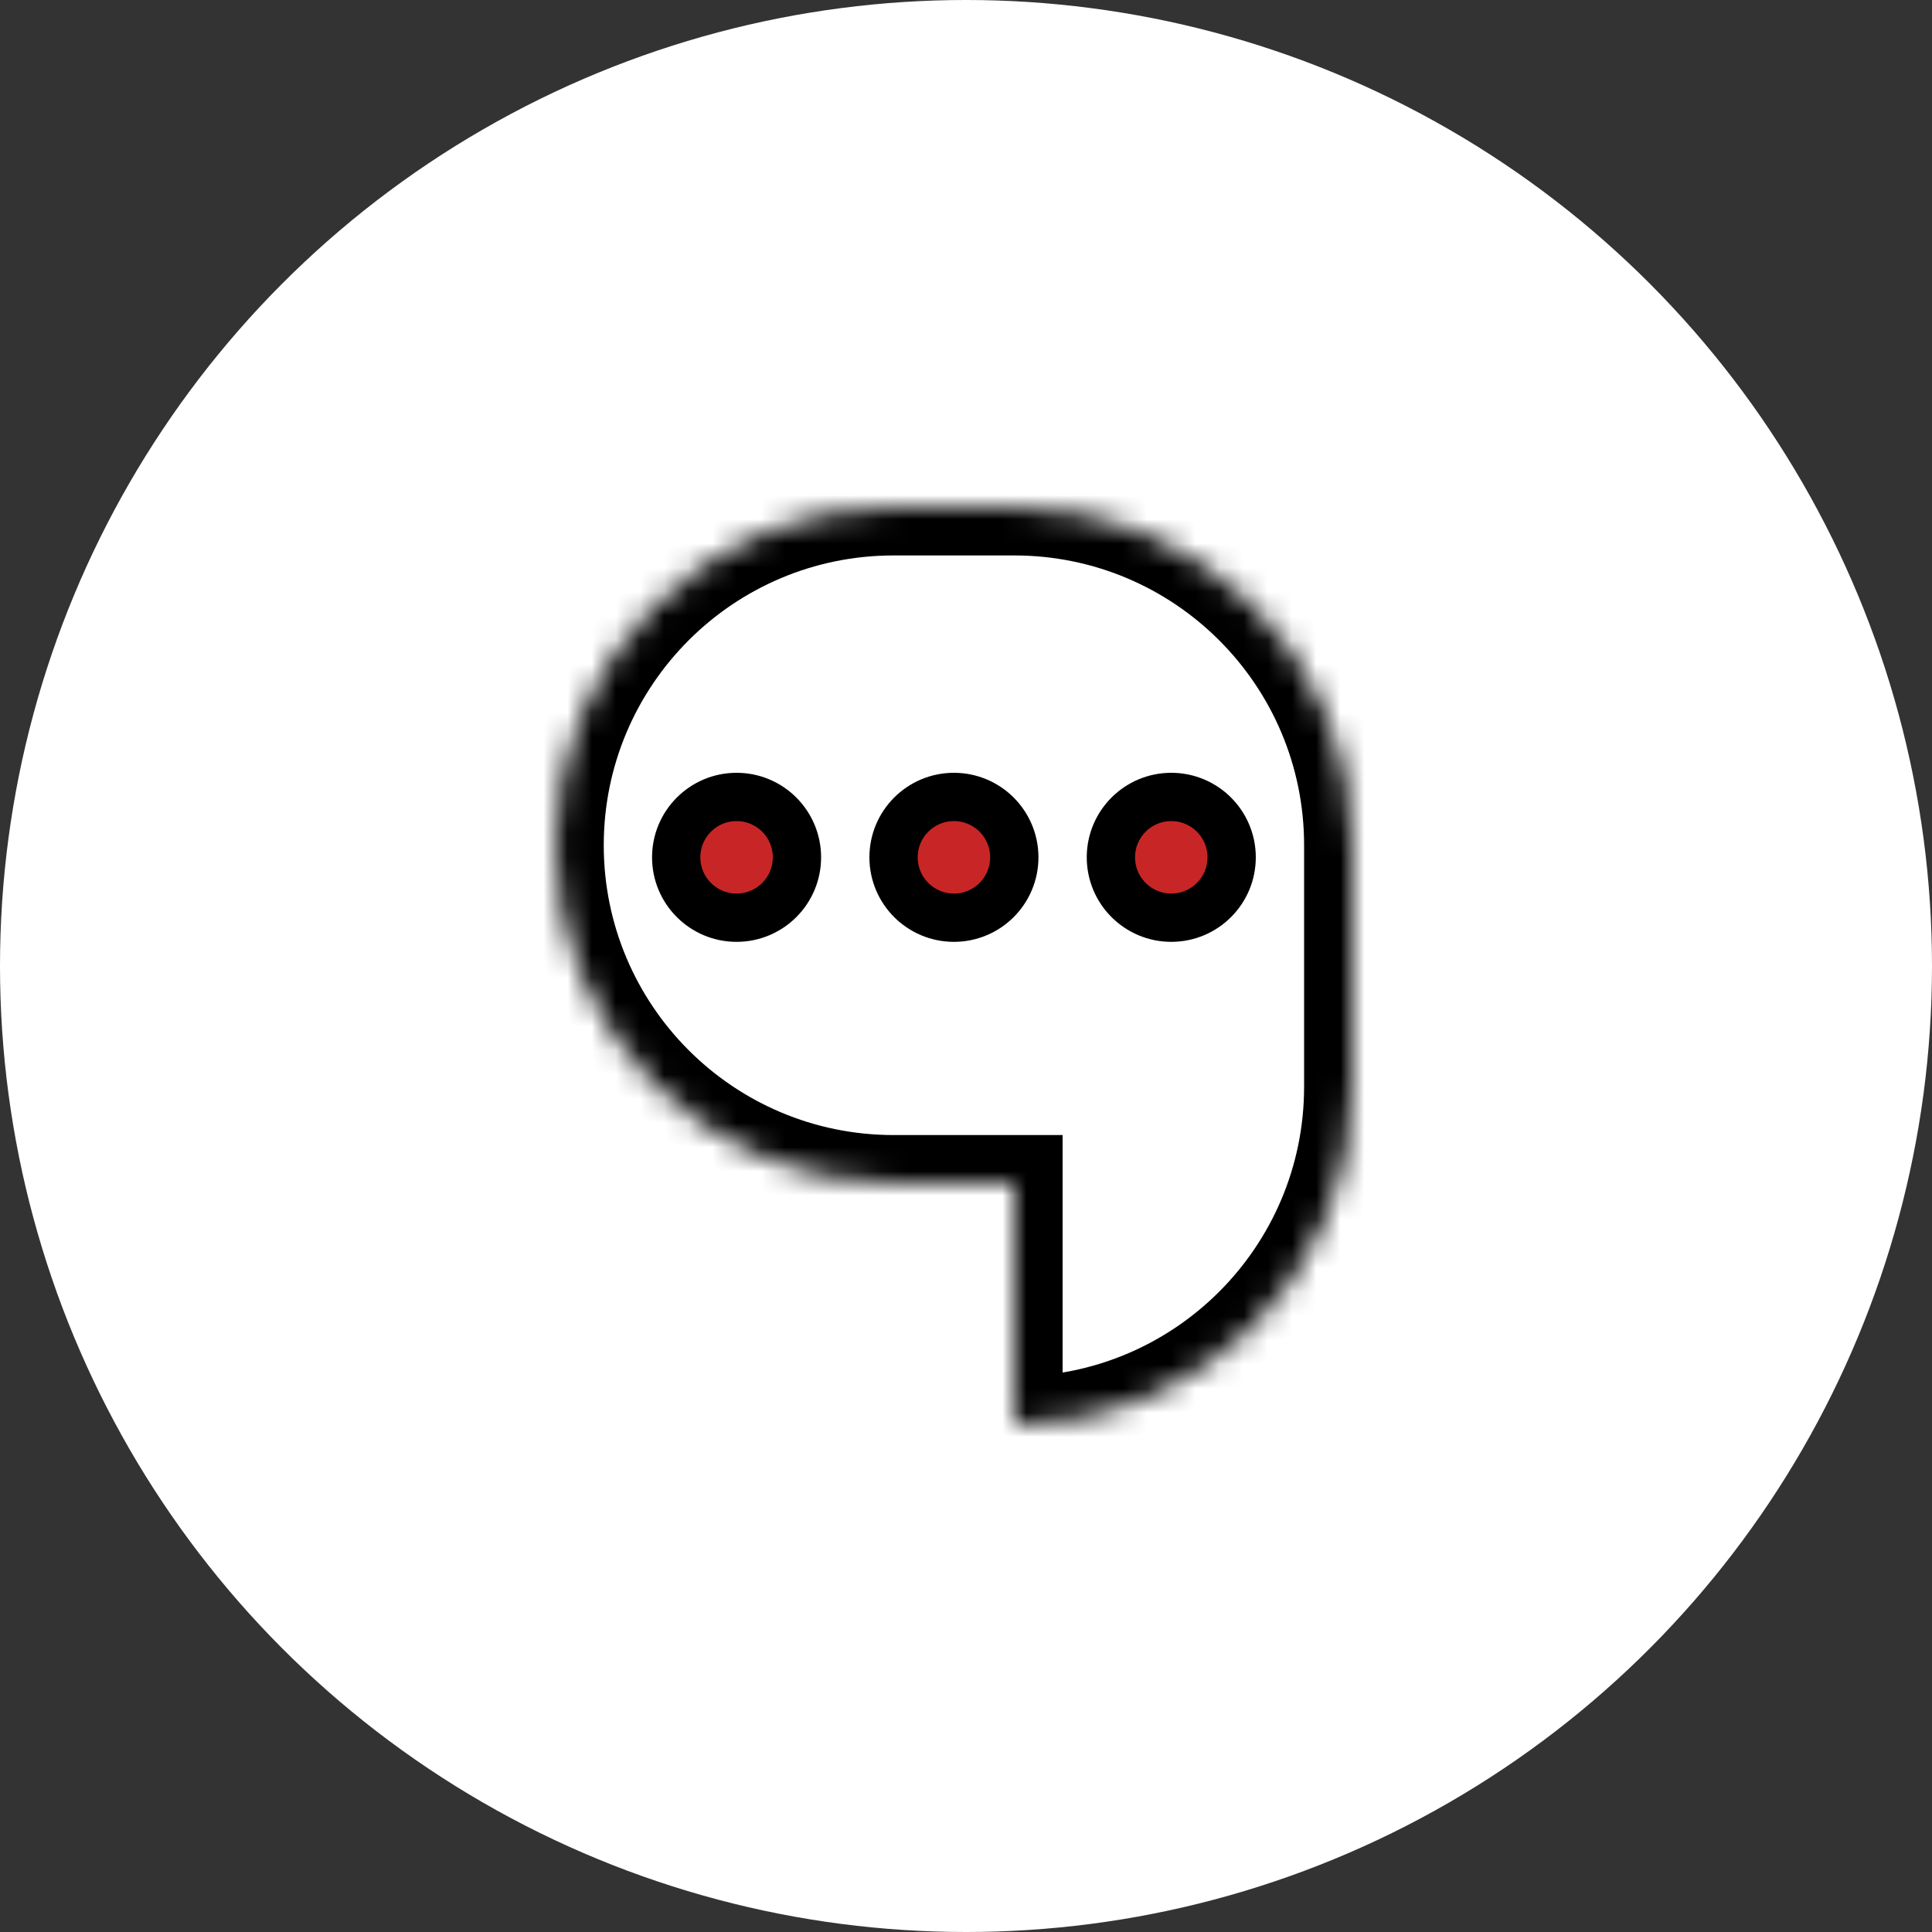
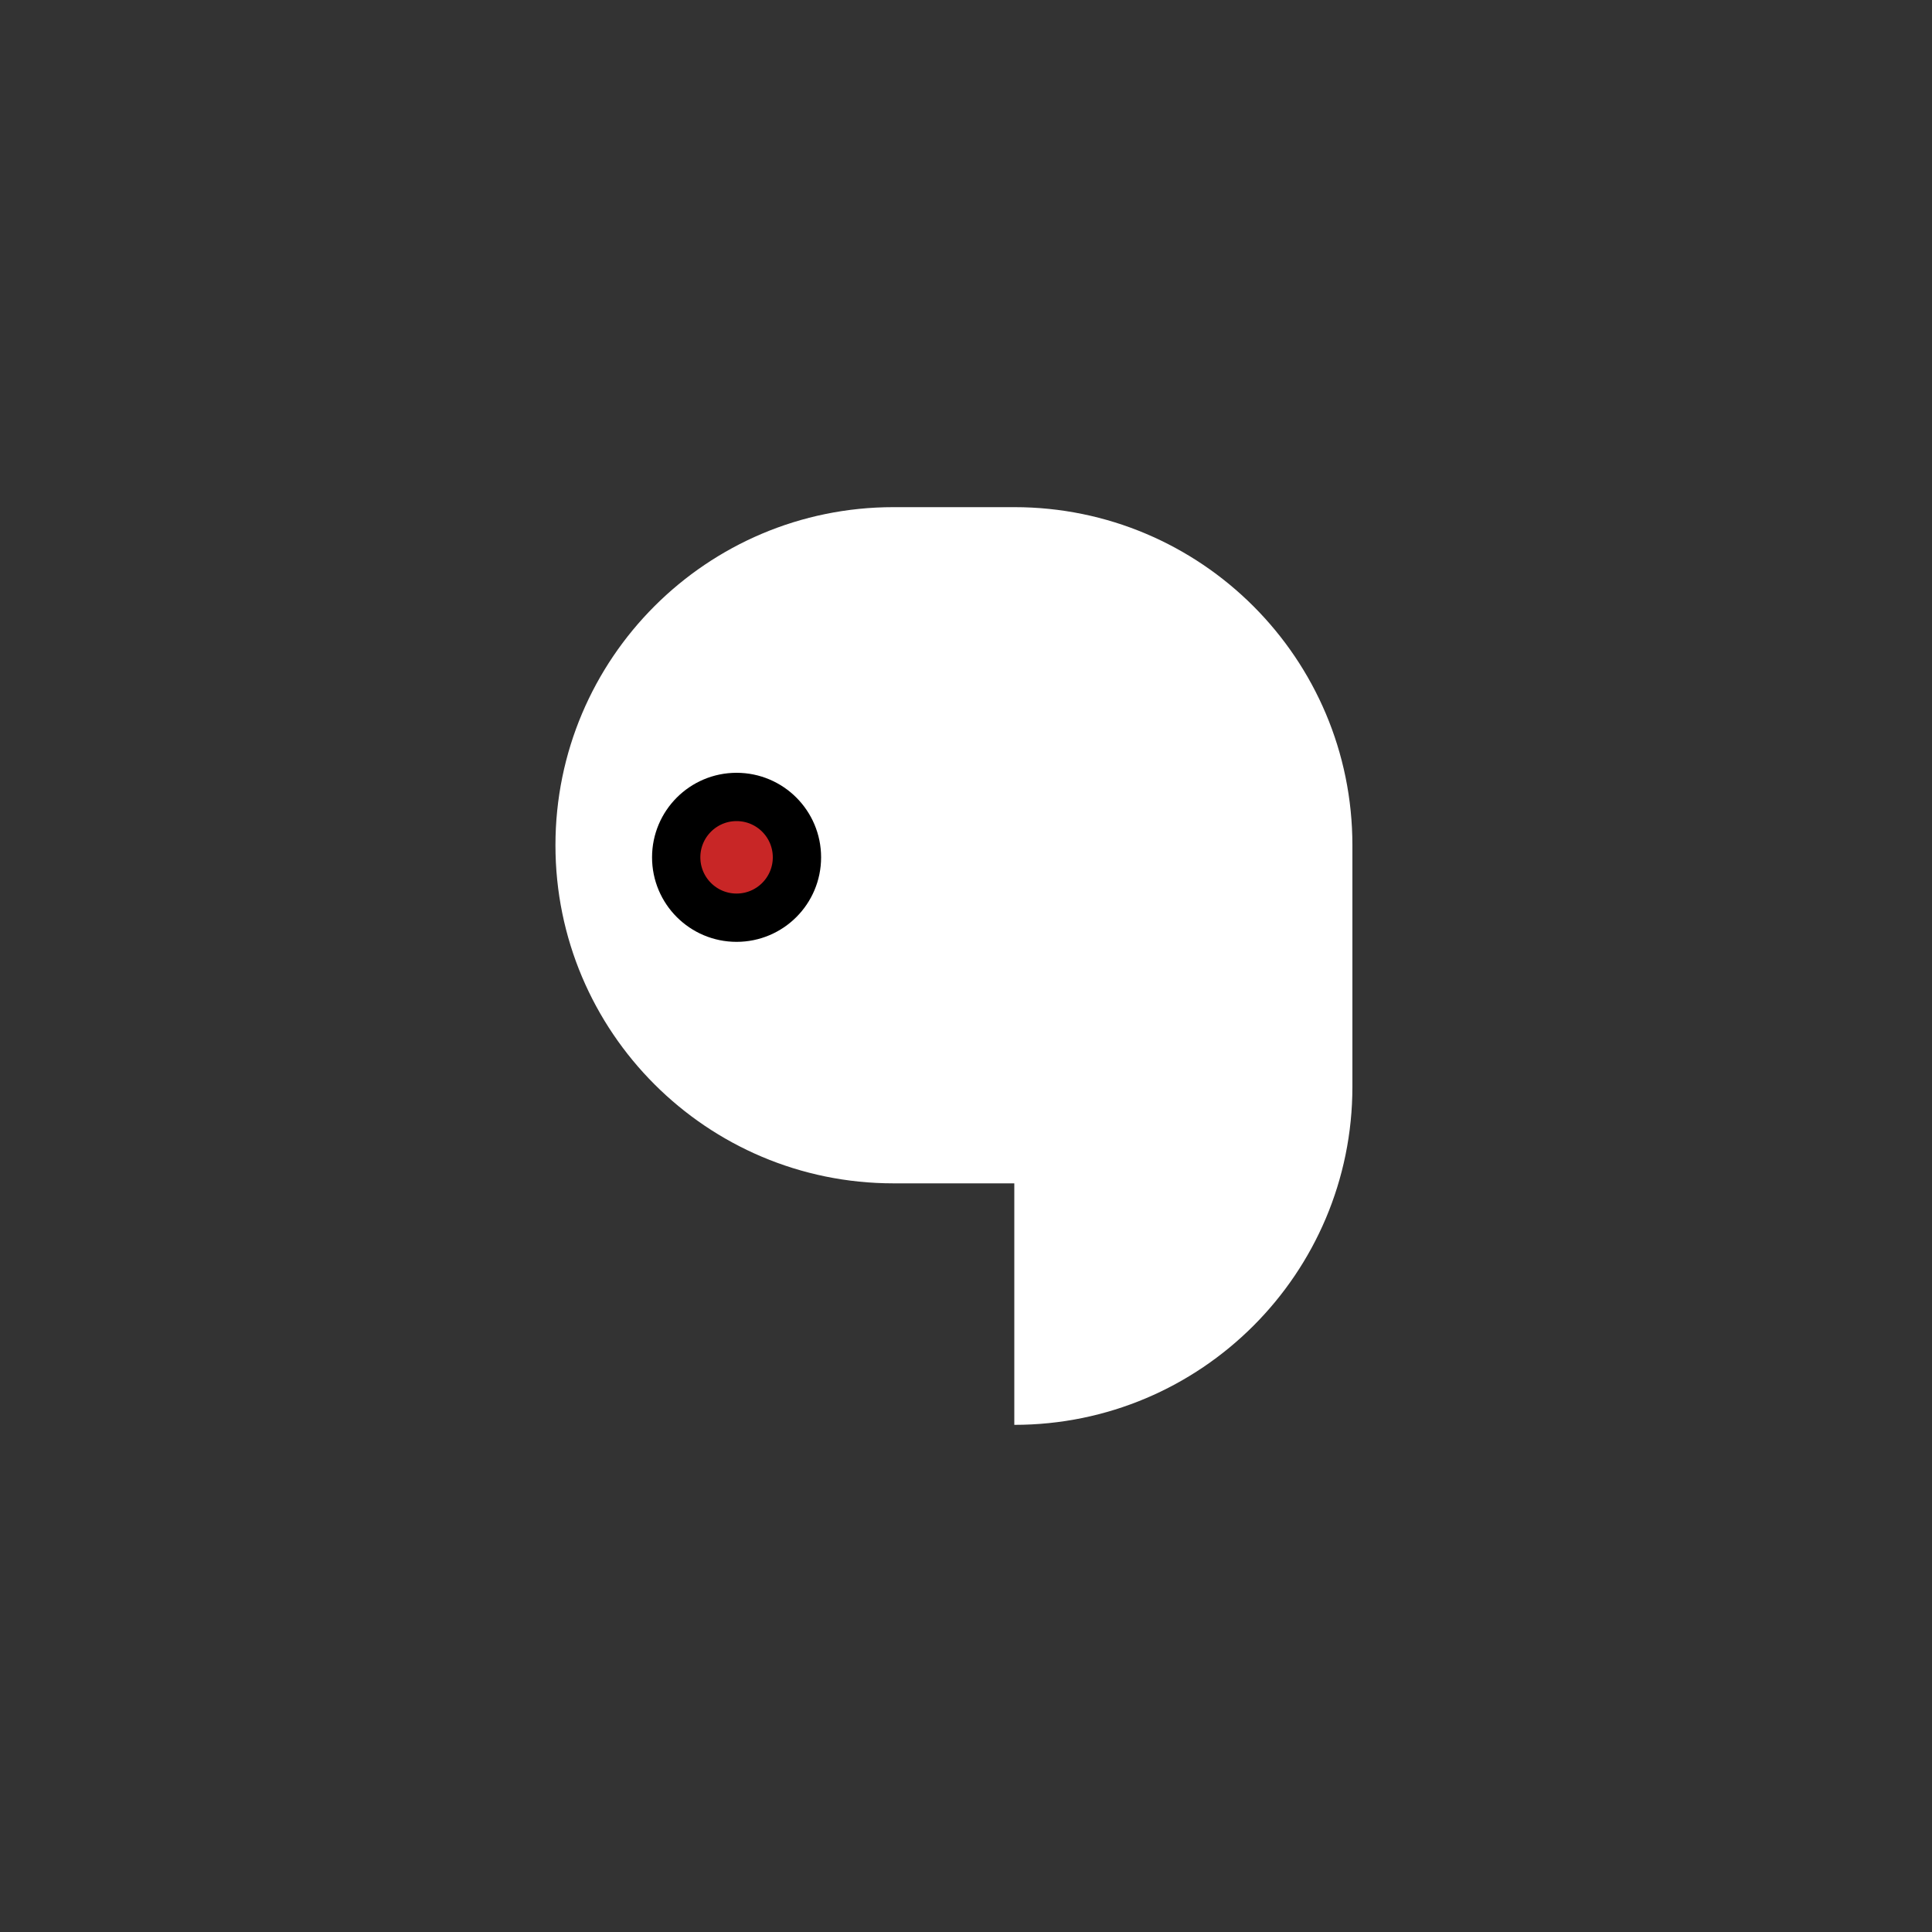
<svg xmlns="http://www.w3.org/2000/svg" width="80" height="80" viewBox="0 0 80 80" fill="none">
  <rect x="0" y="0" width="80" height="80" fill="#333333" stroke="none" />
-   <circle cx="40" cy="40" r="40" fill="white" />
  <mask id="path-2-inside-1" fill="white">
    <path fill-rule="evenodd" clip-rule="evenodd" d="M37 21C29.268 21 23 27.268 23 35C23 42.732 29.268 49 37 49H42V59C49.732 59 56 52.732 56 45V35C56 27.268 49.732 21 42 21H37Z" />
  </mask>
  <path fill-rule="evenodd" clip-rule="evenodd" d="M37 21C29.268 21 23 27.268 23 35C23 42.732 29.268 49 37 49H42V59C49.732 59 56 52.732 56 45V35C56 27.268 49.732 21 42 21H37Z" fill="white" />
-   <path d="M42 49H44V47H42V49ZM42 59H40V61H42V59ZM25 35C25 28.373 30.373 23 37 23V19C28.163 19 21 26.163 21 35H25ZM37 47C30.373 47 25 41.627 25 35H21C21 43.837 28.163 51 37 51V47ZM42 47H37V51H42V47ZM44 59V49H40V59H44ZM54 45C54 51.627 48.627 57 42 57V61C50.837 61 58 53.837 58 45H54ZM54 35V45H58V35H54ZM42 23C48.627 23 54 28.373 54 35H58C58 26.163 50.837 19 42 19V23ZM37 23H42V19H37V23Z" fill="black" mask="url(#path-2-inside-1)" />
  <circle cx="30.5" cy="35.5" r="2.5" fill="#C82626" stroke="black" stroke-width="2" />
-   <circle cx="39.5" cy="35.5" r="2.5" fill="#C82626" stroke="black" stroke-width="2" />
-   <circle cx="48.5" cy="35.5" r="2.5" fill="#C82626" stroke="black" stroke-width="2" />
</svg>